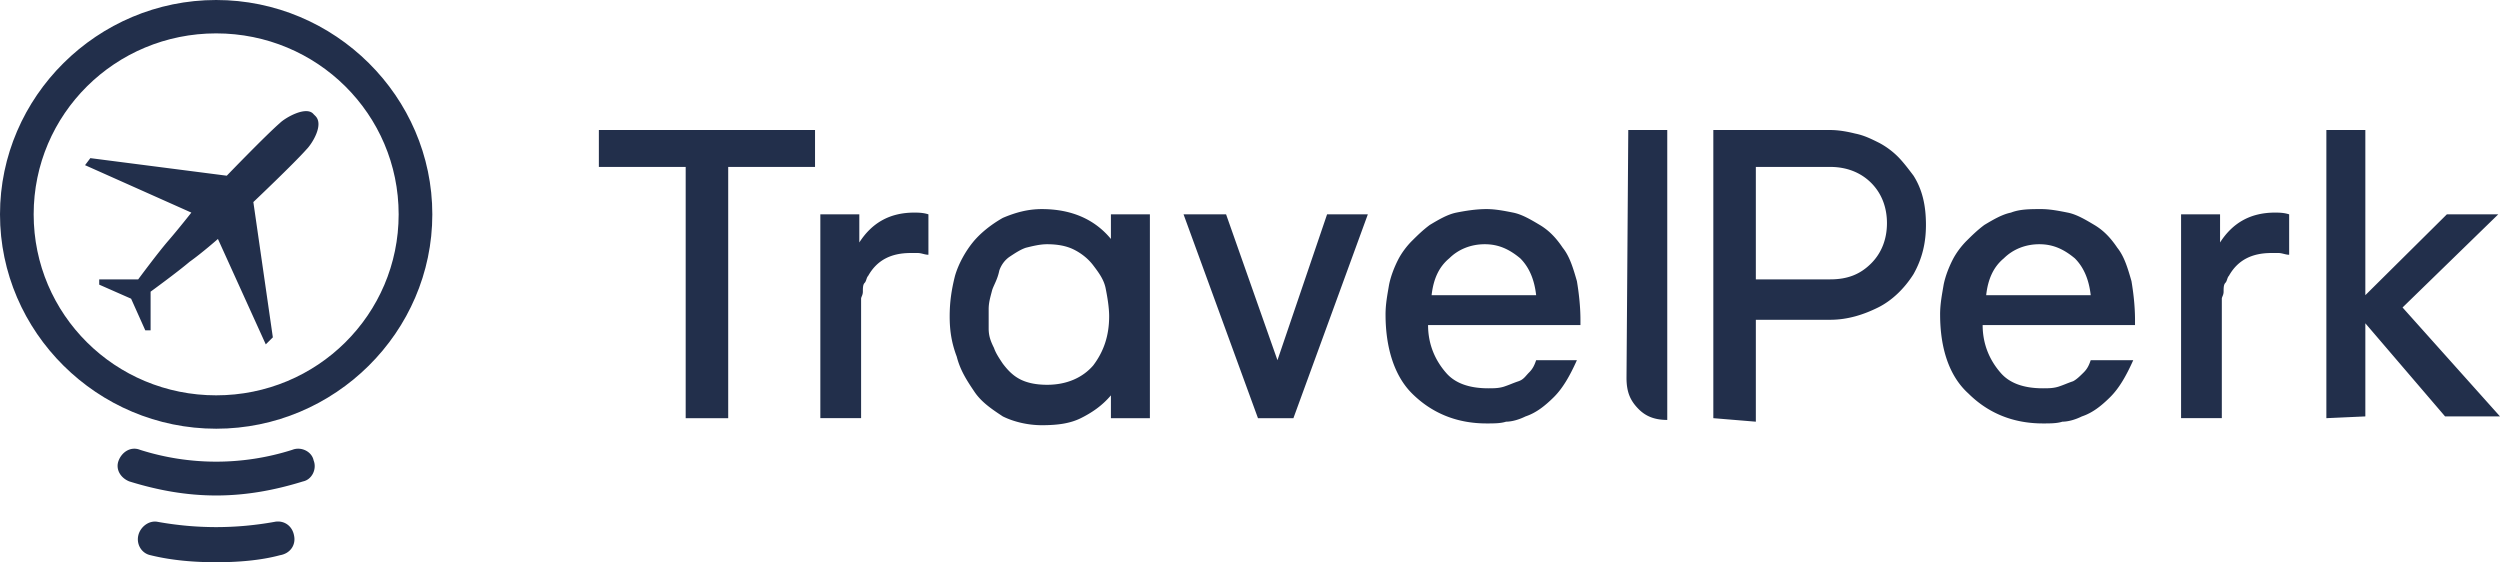
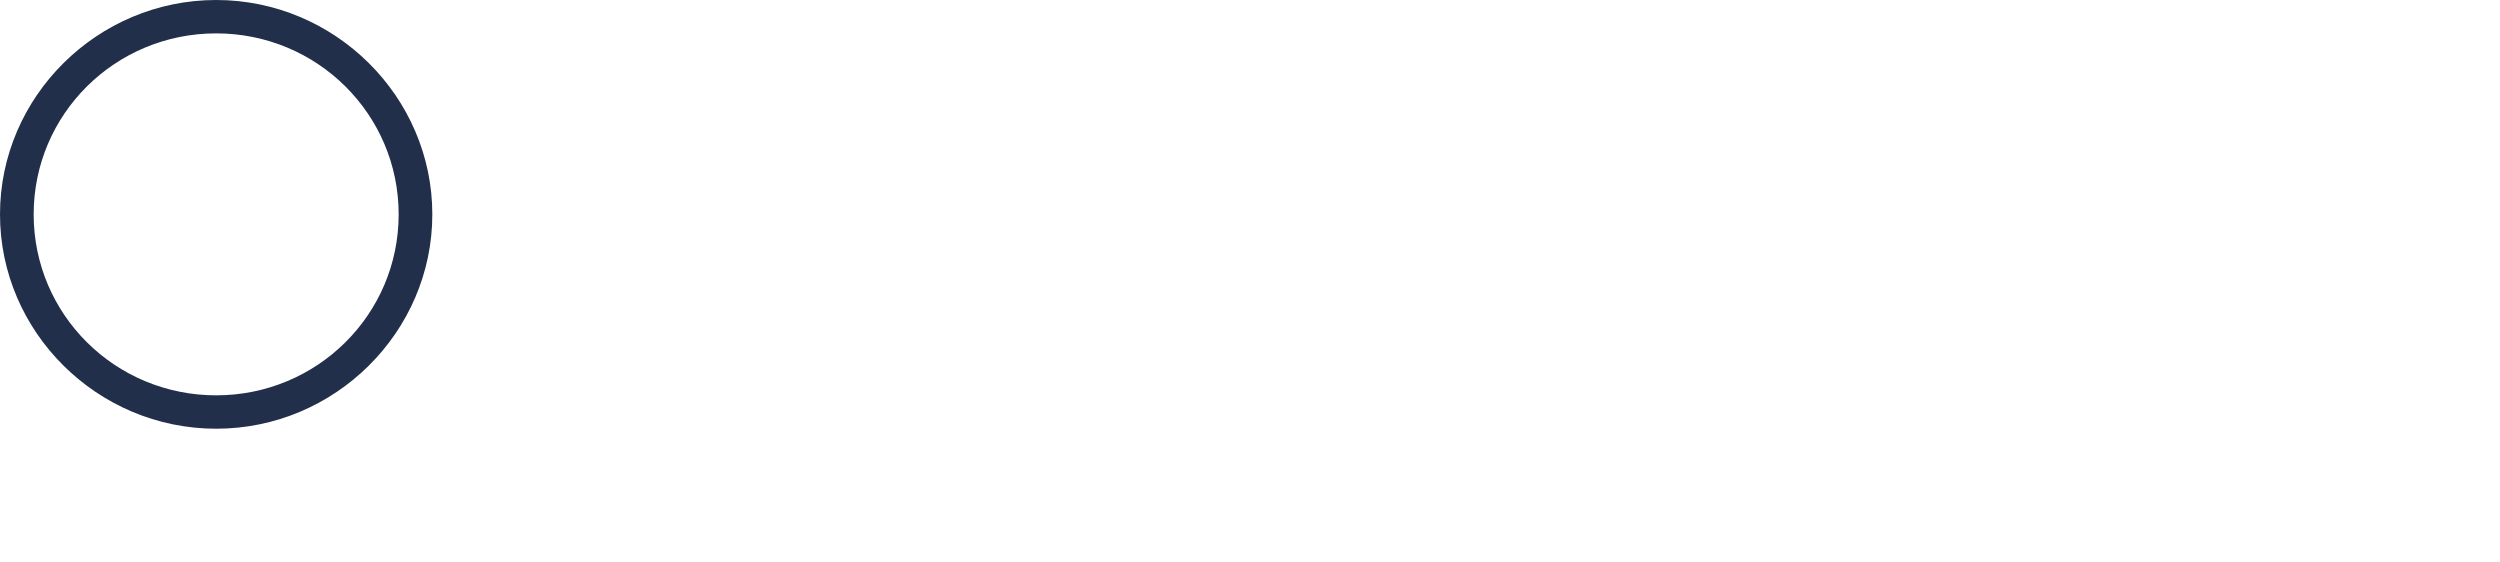
<svg xmlns="http://www.w3.org/2000/svg" width="249" height="56">
  <g fill="#222F4B" fill-rule="nonzero">
    <path d="M21.53 42.7C9.705 42.7 0 33.075 0 21.35 0 9.625 9.706 0 21.53 0c11.823 0 21.529 9.625 21.529 21.35 0 11.725-9.706 21.35-21.53 21.35zm0-39.375c-10.06 0-18.177 8.05-18.177 18.025 0 9.975 8.118 18.025 18.176 18.025 10.06 0 18.177-8.05 18.177-18.025 0-9.975-8.118-18.025-18.177-18.025z" />
-     <path d="M13.059 29.75l-3.177-1.4v-.525h3.883s1.94-2.625 3-3.85c1.059-1.225 2.294-2.8 2.294-2.8L8.47 16.45l.529-.7 13.588 1.75s3.883-4.025 5.294-5.25c.53-.525 2.647-1.75 3.353-.875l.177.175c.882.875-.353 2.8-.883 3.325-1.235 1.4-5.294 5.25-5.294 5.25L27.176 33.6l-.705.7-4.765-10.5s-1.588 1.4-2.824 2.275C17.647 27.125 15 29.05 15 29.05v3.85h-.53l-1.411-3.15zM21.53 56c-2.118 0-4.412-.175-6.53-.7-.882-.175-1.412-1.05-1.235-1.925.176-.875 1.059-1.575 1.94-1.4 3.883.7 7.766.7 11.648 0 .882-.175 1.765.35 1.941 1.4.177.875-.353 1.75-1.412 1.925-1.94.525-4.235.7-6.353.7zM21.53 49.35c-3 0-5.824-.525-8.648-1.4-.882-.35-1.411-1.225-1.058-2.1.352-.875 1.235-1.4 2.117-1.05a24.964 24.964 0 0015.177 0c.882-.35 1.94.175 2.117 1.05.353.875-.176 1.925-1.059 2.1-2.823.875-5.647 1.4-8.647 1.4zM59.647 16.625V12.95h21.53v3.675h-8.648V41.65h-4.235V16.625zM81.706 41.65v-20.3h3.882v2.8c1.236-1.925 3-2.975 5.47-2.975.354 0 .883 0 1.413.175v4.025c-.353 0-.706-.175-1.06-.175h-.705c-1.941 0-3.353.7-4.235 2.275-.177.175-.177.525-.353.7-.177.175-.177.525-.177.875s-.176.525-.176.7v11.9h-4.06zM94.588 31.5c0-1.4.177-2.625.53-4.025.353-1.225 1.058-2.45 1.764-3.325s1.765-1.75 3-2.45c1.236-.525 2.47-.875 3.883-.875 3 0 5.294 1.05 6.882 2.975v-2.45h3.882v20.3h-3.882v-2.275c-.882 1.05-1.941 1.75-3 2.275-1.059.525-2.294.7-3.882.7-1.412 0-2.824-.35-3.883-.875-1.058-.7-2.117-1.4-2.823-2.45-.706-1.05-1.412-2.1-1.765-3.5-.53-1.4-.706-2.625-.706-4.025zm4.236-2.625c-.177.7-.353 1.225-.353 1.925v1.925c0 .7.176 1.225.529 1.925.176.525.53 1.05.882 1.575.53.7 1.06 1.225 1.765 1.575.706.35 1.588.525 2.647.525 1.941 0 3.53-.7 4.588-1.925 1.06-1.4 1.589-2.975 1.589-4.9 0-.875-.177-1.925-.353-2.8-.177-.875-.706-1.575-1.236-2.275s-1.235-1.225-1.94-1.575c-.707-.35-1.59-.525-2.648-.525-.706 0-1.412.175-2.118.35-.529.175-1.058.525-1.588.875s-.882.875-1.059 1.4c-.176.875-.529 1.4-.705 1.925zM117.882 21.35h4.236l5.117 14.525 4.941-14.525h4.06l-7.412 20.3h-3.53zM138 31.325c0-1.05.176-1.925.353-2.975.176-.875.53-1.75.882-2.45.353-.7.883-1.4 1.412-1.925.53-.525 1.059-1.05 1.765-1.575.882-.525 1.764-1.05 2.647-1.225.882-.175 1.941-.35 3-.35.882 0 1.765.175 2.647.35.882.175 1.765.7 2.647 1.225.882.525 1.588 1.225 2.294 2.275.706.875 1.059 2.1 1.412 3.325.176 1.05.353 2.45.353 3.85v.525h-15.177c0 1.925.706 3.5 1.765 4.725.882 1.05 2.294 1.575 4.235 1.575.53 0 1.06 0 1.589-.175.529-.175.882-.35 1.411-.525.53-.175.706-.525 1.06-.875.352-.35.529-.7.705-1.225h4.059c-.706 1.575-1.412 2.8-2.294 3.675-.883.875-1.765 1.575-2.824 1.925-.706.35-1.412.525-1.941.525-.53.175-1.235.175-1.941.175-3 0-5.47-1.05-7.412-2.975-1.765-1.75-2.647-4.55-2.647-7.875zm15-1.925c-.176-1.575-.706-2.8-1.588-3.675-1.06-.875-2.118-1.4-3.53-1.4-1.411 0-2.647.525-3.53 1.4-1.058.875-1.587 2.1-1.764 3.675H153zM170.647 41.65v-28.7h11.647c.882 0 1.765.175 2.47.35.883.175 1.589.525 2.295.875s1.412.875 1.941 1.4c.53.525 1.059 1.225 1.588 1.925.883 1.4 1.236 2.975 1.236 4.9 0 1.75-.353 3.325-1.236 4.9-.882 1.4-2.117 2.625-3.53 3.325-1.41.7-3 1.225-4.764 1.225h-7.412V42l-4.235-.35zm4.235-13.825h7.412c1.765 0 3-.525 4.059-1.575 1.059-1.05 1.588-2.45 1.588-4.025 0-1.575-.53-2.975-1.588-4.025-1.059-1.05-2.47-1.575-4.059-1.575h-7.412v11.2zM193.235 31.325c0-1.05.177-1.925.353-2.975.177-.875.53-1.75.883-2.45.353-.7.882-1.4 1.411-1.925.53-.525 1.06-1.05 1.765-1.575.882-.525 1.765-1.05 2.647-1.225.882-.35 1.941-.35 3-.35.882 0 1.765.175 2.647.35.883.175 1.765.7 2.647 1.225.883.525 1.588 1.225 2.294 2.275.706.875 1.06 2.1 1.412 3.325.177 1.05.353 2.45.353 3.85v.525h-15.176c0 1.925.705 3.5 1.764 4.725.883 1.05 2.294 1.575 4.236 1.575.529 0 1.058 0 1.588-.175s.882-.35 1.412-.525c.353-.175.705-.525 1.058-.875.353-.35.53-.7.706-1.225h4.236c-.706 1.575-1.412 2.8-2.295 3.675-.882.875-1.764 1.575-2.823 1.925-.706.35-1.412.525-1.941.525-.53.175-1.236.175-1.941.175-3 0-5.471-1.05-7.412-2.975-1.941-1.75-2.824-4.55-2.824-7.875zm15-1.925c-.176-1.575-.706-2.8-1.588-3.675-1.059-.875-2.118-1.4-3.53-1.4-1.411 0-2.646.525-3.529 1.4-1.059.875-1.588 2.1-1.764 3.675h10.411zM217.235 41.65v-20.3h3.883v2.8c1.235-1.925 3-2.975 5.47-2.975.353 0 .883 0 1.412.175v4.025c-.353 0-.706-.175-1.059-.175h-.706c-1.94 0-3.353.7-4.235 2.275-.176.175-.176.525-.353.7-.176.175-.176.525-.176.875s-.177.525-.177.7v11.9h-4.059zM231.706 41.65v-28.7h3.882V29.4l8.118-8.05h5.118l-9.53 9.275L249 41.475h-5.47l-7.942-9.275v9.275l-3.882.175zM162 37.625c0 1.4.353 2.275 1.235 3.15.706.7 1.589 1.05 2.824 1.05V12.95h-3.883L162 37.625z" />
  </g>
</svg>